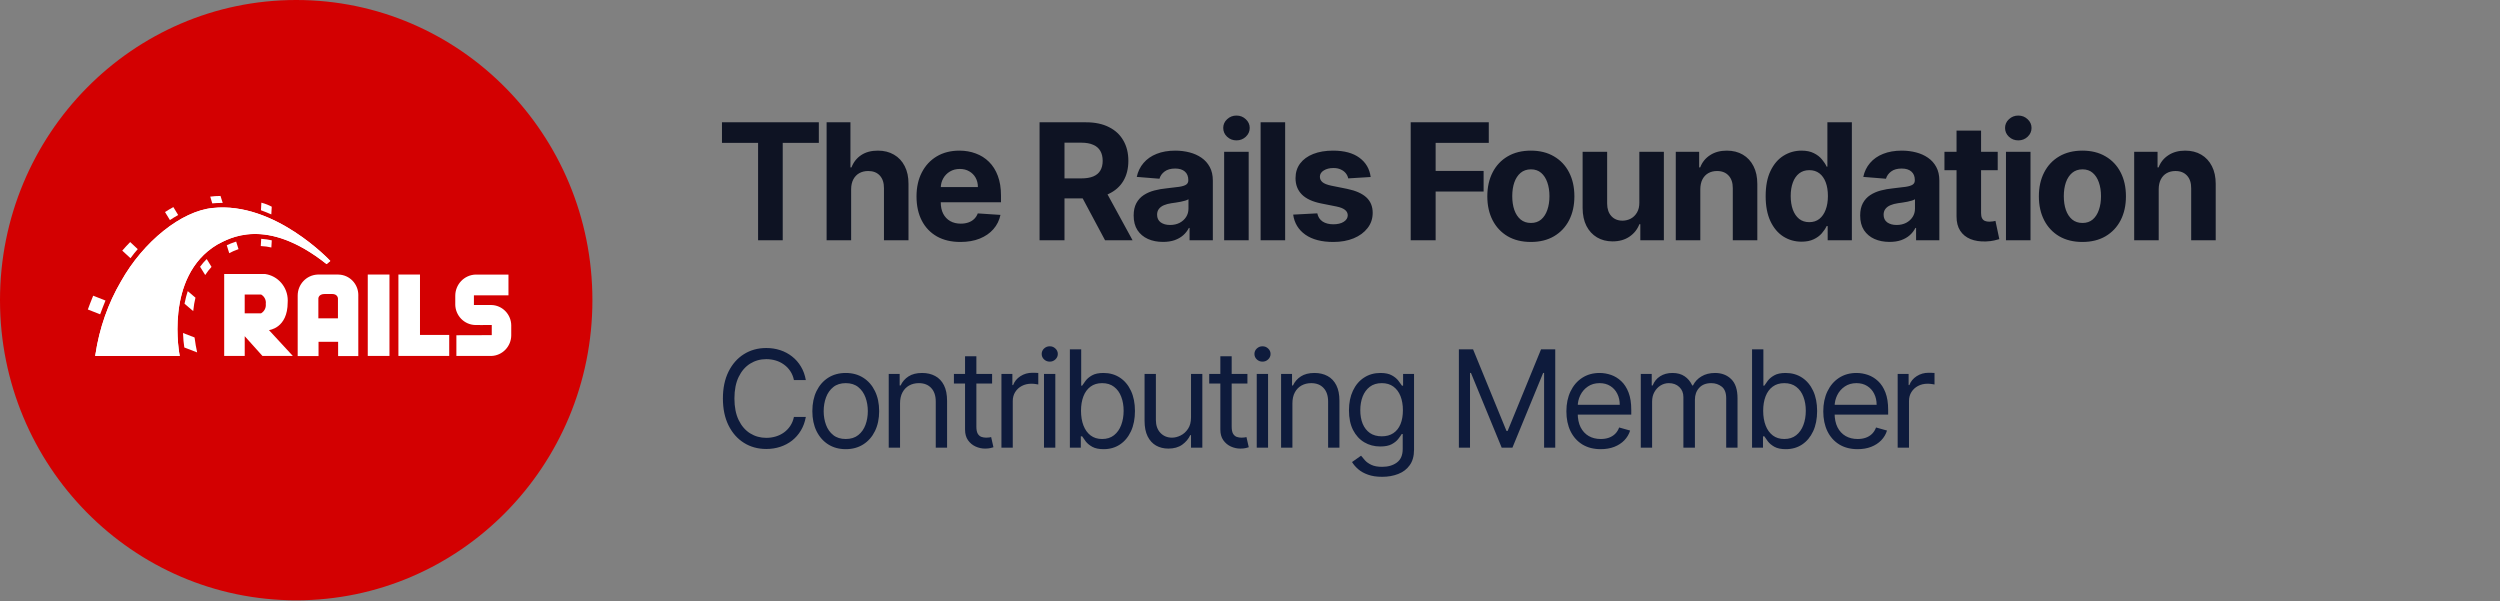
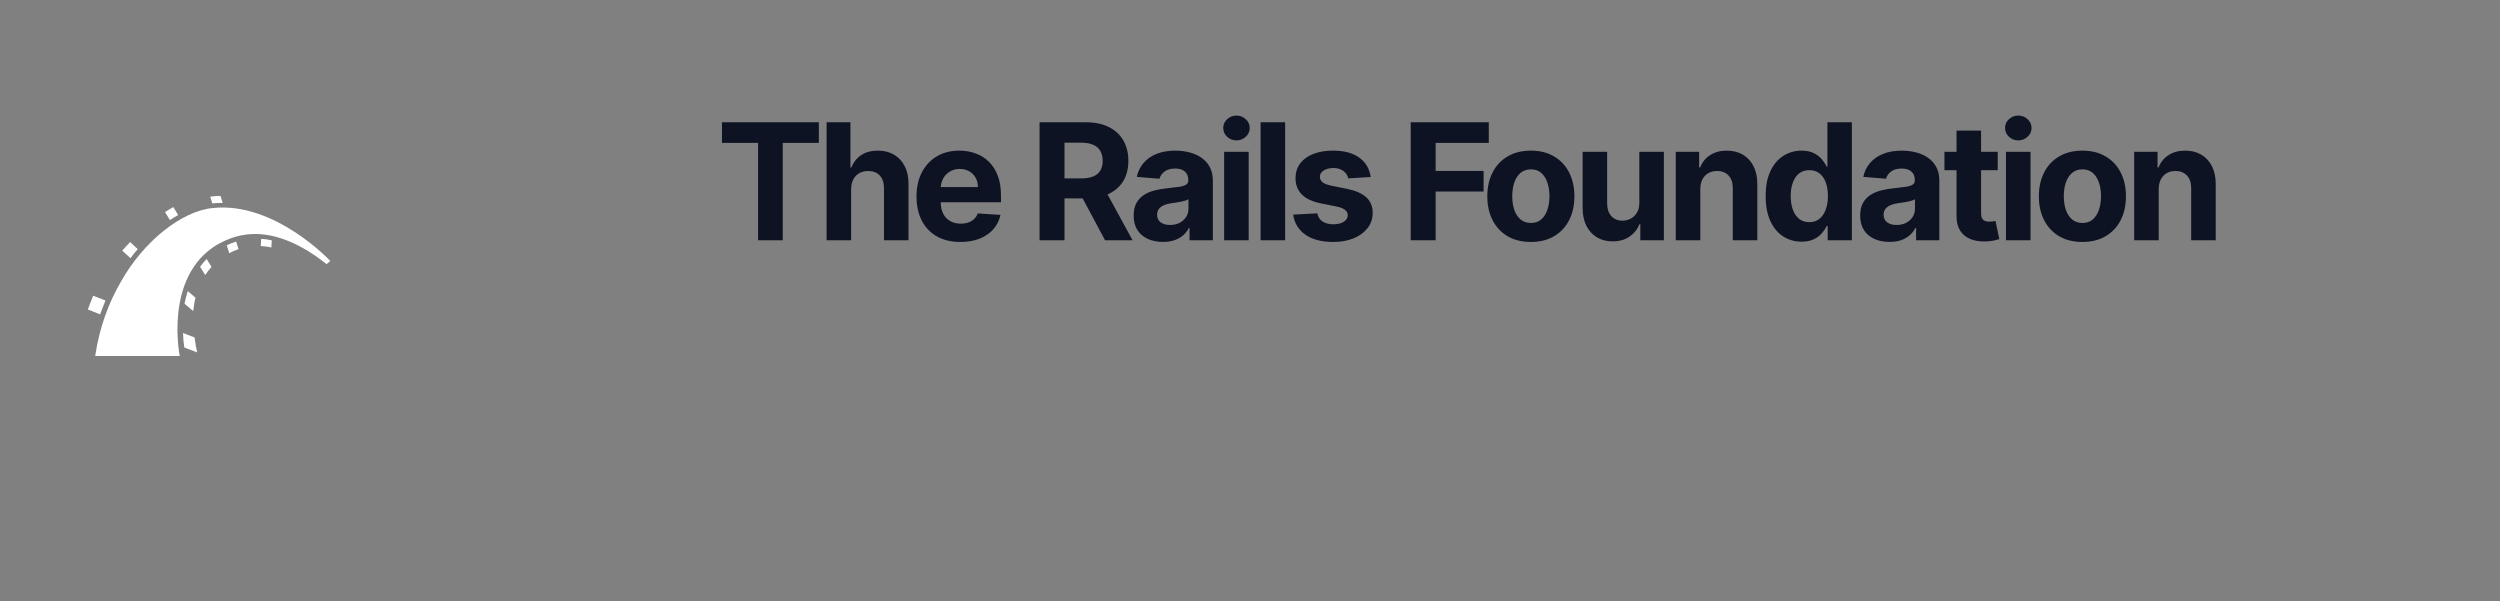
<svg xmlns="http://www.w3.org/2000/svg" width="370" height="89" viewBox="0 0 370 89" fill="none">
  <rect x="0" y="0" width="370" height="89" fill="#808080" stroke="none" />
  <path d="M106.852 21.143V18.1H121.188V21.143H115.844V35.555H112.196V21.143H106.852ZM125.969 27.986V35.555H122.338V18.1H125.866V24.773H126.02C126.315 24.001 126.793 23.396 127.452 22.958C128.111 22.515 128.937 22.293 129.932 22.293C130.841 22.293 131.633 22.492 132.31 22.89C132.991 23.282 133.52 23.847 133.895 24.586C134.275 25.319 134.463 26.197 134.457 27.22V35.555H130.827V27.867C130.832 27.06 130.628 26.433 130.213 25.984C129.804 25.535 129.23 25.31 128.491 25.31C127.997 25.31 127.56 25.416 127.179 25.626C126.804 25.836 126.508 26.143 126.293 26.546C126.082 26.944 125.974 27.424 125.969 27.986ZM142.138 35.81C140.792 35.81 139.633 35.538 138.661 34.992C137.695 34.441 136.951 33.663 136.428 32.657C135.905 31.646 135.644 30.45 135.644 29.069C135.644 27.722 135.905 26.541 136.428 25.523C136.951 24.506 137.687 23.714 138.635 23.146C139.59 22.577 140.709 22.293 141.993 22.293C142.857 22.293 143.661 22.433 144.405 22.711C145.155 22.984 145.809 23.396 146.366 23.947C146.928 24.498 147.366 25.191 147.678 26.026C147.991 26.856 148.147 27.827 148.147 28.941V29.938H137.093V27.688H144.729C144.729 27.166 144.616 26.702 144.388 26.299C144.161 25.896 143.846 25.58 143.442 25.353C143.045 25.12 142.582 25.004 142.053 25.004C141.502 25.004 141.013 25.131 140.587 25.387C140.167 25.637 139.837 25.975 139.599 26.401C139.36 26.822 139.238 27.291 139.232 27.808V29.947C139.232 30.595 139.351 31.154 139.59 31.626C139.834 32.097 140.178 32.461 140.621 32.717C141.064 32.972 141.59 33.1 142.198 33.1C142.601 33.1 142.971 33.043 143.306 32.93C143.641 32.816 143.928 32.646 144.167 32.418C144.405 32.191 144.587 31.913 144.712 31.583L148.07 31.805C147.9 32.611 147.55 33.316 147.022 33.918C146.499 34.515 145.823 34.981 144.993 35.316C144.17 35.646 143.218 35.81 142.138 35.81ZM153.855 35.555V18.1H160.741C162.059 18.1 163.184 18.336 164.116 18.808C165.054 19.273 165.767 19.935 166.255 20.793C166.75 21.646 166.997 22.648 166.997 23.802C166.997 24.961 166.747 25.958 166.247 26.793C165.747 27.623 165.022 28.259 164.074 28.702C163.13 29.146 161.988 29.367 160.647 29.367H156.037V26.401H160.051C160.755 26.401 161.341 26.305 161.806 26.111C162.272 25.918 162.619 25.629 162.846 25.242C163.079 24.856 163.196 24.376 163.196 23.802C163.196 23.222 163.079 22.734 162.846 22.336C162.619 21.938 162.27 21.637 161.798 21.433C161.332 21.222 160.744 21.117 160.034 21.117H157.545V35.555H153.855ZM163.281 27.611L167.619 35.555H163.545L159.301 27.611H163.281ZM172.127 35.802C171.292 35.802 170.548 35.657 169.894 35.367C169.241 35.072 168.724 34.637 168.343 34.063C167.968 33.484 167.781 32.762 167.781 31.898C167.781 31.171 167.914 30.56 168.181 30.066C168.448 29.572 168.812 29.174 169.272 28.873C169.733 28.572 170.255 28.345 170.84 28.191C171.431 28.038 172.051 27.93 172.698 27.867C173.46 27.788 174.073 27.714 174.539 27.646C175.005 27.572 175.343 27.464 175.554 27.322C175.764 27.18 175.869 26.97 175.869 26.691V26.64C175.869 26.1 175.698 25.683 175.358 25.387C175.022 25.092 174.545 24.944 173.926 24.944C173.272 24.944 172.752 25.089 172.366 25.379C171.98 25.663 171.724 26.021 171.599 26.452L168.241 26.18C168.412 25.384 168.747 24.697 169.247 24.117C169.747 23.532 170.392 23.083 171.181 22.771C171.977 22.452 172.897 22.293 173.943 22.293C174.67 22.293 175.366 22.379 176.031 22.549C176.701 22.72 177.295 22.984 177.812 23.342C178.335 23.7 178.747 24.16 179.048 24.722C179.349 25.279 179.5 25.947 179.5 26.725V35.555H176.056V33.739H175.954C175.744 34.148 175.463 34.509 175.11 34.822C174.758 35.129 174.335 35.37 173.84 35.546C173.346 35.717 172.775 35.802 172.127 35.802ZM173.167 33.296C173.701 33.296 174.173 33.191 174.582 32.981C174.991 32.765 175.312 32.475 175.545 32.111C175.778 31.748 175.894 31.336 175.894 30.876V29.486C175.781 29.56 175.625 29.629 175.426 29.691C175.233 29.748 175.014 29.802 174.769 29.853C174.525 29.898 174.281 29.941 174.037 29.981C173.792 30.015 173.571 30.046 173.372 30.075C172.946 30.137 172.573 30.236 172.255 30.373C171.937 30.509 171.69 30.694 171.514 30.927C171.338 31.154 171.25 31.438 171.25 31.779C171.25 32.273 171.429 32.651 171.787 32.913C172.15 33.168 172.61 33.296 173.167 33.296ZM181.174 35.555V22.464H184.805V35.555H181.174ZM182.998 20.776C182.458 20.776 181.995 20.597 181.609 20.239C181.228 19.876 181.038 19.441 181.038 18.935C181.038 18.435 181.228 18.006 181.609 17.648C181.995 17.285 182.458 17.103 182.998 17.103C183.538 17.103 183.998 17.285 184.379 17.648C184.765 18.006 184.958 18.435 184.958 18.935C184.958 19.441 184.765 19.876 184.379 20.239C183.998 20.597 183.538 20.776 182.998 20.776ZM190.202 18.1V35.555H186.571V18.1H190.202ZM202.86 26.197L199.536 26.401C199.479 26.117 199.357 25.861 199.17 25.634C198.982 25.401 198.735 25.217 198.428 25.08C198.127 24.938 197.766 24.867 197.346 24.867C196.783 24.867 196.309 24.986 195.923 25.225C195.536 25.458 195.343 25.771 195.343 26.163C195.343 26.475 195.468 26.739 195.718 26.955C195.968 27.171 196.397 27.345 197.005 27.475L199.374 27.952C200.647 28.214 201.596 28.634 202.221 29.214C202.846 29.793 203.158 30.555 203.158 31.498C203.158 32.356 202.906 33.109 202.4 33.756C201.9 34.404 201.212 34.91 200.337 35.273C199.468 35.631 198.465 35.81 197.329 35.81C195.596 35.81 194.215 35.45 193.187 34.728C192.164 34.001 191.565 33.012 191.389 31.762L194.96 31.575C195.067 32.103 195.329 32.506 195.744 32.785C196.158 33.057 196.69 33.194 197.337 33.194C197.974 33.194 198.485 33.072 198.871 32.827C199.264 32.577 199.462 32.256 199.468 31.864C199.462 31.535 199.323 31.265 199.05 31.055C198.778 30.839 198.357 30.674 197.789 30.56L195.522 30.109C194.244 29.853 193.292 29.41 192.667 28.779C192.048 28.148 191.738 27.345 191.738 26.367C191.738 25.526 191.965 24.802 192.42 24.194C192.88 23.586 193.525 23.117 194.354 22.788C195.19 22.458 196.167 22.293 197.286 22.293C198.94 22.293 200.241 22.643 201.19 23.342C202.144 24.041 202.701 24.992 202.86 26.197ZM208.783 35.555V18.1H220.34V21.143H212.474V25.302H219.573V28.345H212.474V35.555H208.783ZM226.566 35.81C225.242 35.81 224.097 35.529 223.131 34.967C222.171 34.398 221.429 33.609 220.907 32.597C220.384 31.58 220.123 30.401 220.123 29.06C220.123 27.708 220.384 26.526 220.907 25.515C221.429 24.498 222.171 23.708 223.131 23.146C224.097 22.577 225.242 22.293 226.566 22.293C227.89 22.293 229.032 22.577 229.992 23.146C230.958 23.708 231.702 24.498 232.225 25.515C232.748 26.526 233.009 27.708 233.009 29.06C233.009 30.401 232.748 31.58 232.225 32.597C231.702 33.609 230.958 34.398 229.992 34.967C229.032 35.529 227.89 35.81 226.566 35.81ZM226.583 32.998C227.185 32.998 227.688 32.827 228.091 32.486C228.495 32.14 228.799 31.668 229.003 31.072C229.214 30.475 229.319 29.796 229.319 29.035C229.319 28.273 229.214 27.595 229.003 26.998C228.799 26.401 228.495 25.93 228.091 25.583C227.688 25.236 227.185 25.063 226.583 25.063C225.975 25.063 225.464 25.236 225.049 25.583C224.64 25.93 224.33 26.401 224.12 26.998C223.915 27.595 223.813 28.273 223.813 29.035C223.813 29.796 223.915 30.475 224.12 31.072C224.33 31.668 224.64 32.14 225.049 32.486C225.464 32.827 225.975 32.998 226.583 32.998ZM242.623 29.981V22.464H246.253V35.555H242.767V33.177H242.631C242.336 33.944 241.844 34.56 241.157 35.026C240.475 35.492 239.642 35.725 238.659 35.725C237.784 35.725 237.015 35.526 236.35 35.129C235.685 34.731 235.165 34.166 234.79 33.432C234.421 32.7 234.233 31.822 234.228 30.799V22.464H237.858V30.151C237.864 30.924 238.071 31.535 238.48 31.984C238.89 32.432 239.438 32.657 240.125 32.657C240.563 32.657 240.972 32.557 241.353 32.359C241.733 32.154 242.04 31.853 242.273 31.455C242.512 31.058 242.628 30.566 242.623 29.981ZM251.646 27.986V35.555H248.015V22.464H251.475V24.773H251.629C251.919 24.012 252.404 23.41 253.086 22.967C253.768 22.518 254.595 22.293 255.566 22.293C256.475 22.293 257.268 22.492 257.944 22.89C258.62 23.288 259.146 23.856 259.521 24.595C259.896 25.327 260.083 26.202 260.083 27.22V35.555H256.453V27.867C256.458 27.066 256.254 26.441 255.839 25.992C255.424 25.538 254.853 25.31 254.126 25.31C253.637 25.31 253.206 25.416 252.831 25.626C252.461 25.836 252.171 26.143 251.961 26.546C251.757 26.944 251.652 27.424 251.646 27.986ZM266.627 35.768C265.632 35.768 264.732 35.512 263.925 35.001C263.124 34.484 262.487 33.725 262.016 32.725C261.55 31.72 261.317 30.486 261.317 29.026C261.317 27.526 261.558 26.279 262.041 25.285C262.524 24.285 263.166 23.538 263.968 23.043C264.774 22.543 265.658 22.293 266.618 22.293C267.351 22.293 267.962 22.418 268.45 22.668C268.945 22.913 269.343 23.22 269.644 23.589C269.95 23.952 270.183 24.31 270.343 24.663H270.453V18.1H274.075V35.555H270.496V33.458H270.343C270.172 33.822 269.931 34.182 269.618 34.541C269.311 34.893 268.911 35.185 268.416 35.418C267.928 35.651 267.331 35.768 266.627 35.768ZM267.777 32.879C268.362 32.879 268.857 32.719 269.26 32.401C269.669 32.077 269.982 31.626 270.198 31.046C270.419 30.467 270.53 29.788 270.53 29.009C270.53 28.231 270.422 27.555 270.206 26.981C269.99 26.407 269.678 25.964 269.269 25.651C268.86 25.339 268.362 25.183 267.777 25.183C267.181 25.183 266.678 25.345 266.269 25.668C265.86 25.992 265.55 26.441 265.34 27.015C265.129 27.589 265.024 28.254 265.024 29.009C265.024 29.771 265.129 30.444 265.34 31.029C265.556 31.609 265.865 32.063 266.269 32.393C266.678 32.717 267.181 32.879 267.777 32.879ZM279.651 35.802C278.816 35.802 278.072 35.657 277.418 35.367C276.765 35.072 276.248 34.637 275.867 34.063C275.492 33.484 275.305 32.762 275.305 31.898C275.305 31.171 275.438 30.56 275.705 30.066C275.972 29.572 276.336 29.174 276.796 28.873C277.257 28.572 277.779 28.345 278.364 28.191C278.955 28.038 279.575 27.93 280.222 27.867C280.984 27.788 281.597 27.714 282.063 27.646C282.529 27.572 282.867 27.464 283.078 27.322C283.288 27.18 283.393 26.97 283.393 26.691V26.64C283.393 26.1 283.222 25.683 282.882 25.387C282.546 25.092 282.069 24.944 281.45 24.944C280.796 24.944 280.276 25.089 279.89 25.379C279.504 25.663 279.248 26.021 279.123 26.452L275.765 26.18C275.935 25.384 276.271 24.697 276.771 24.117C277.271 23.532 277.916 23.083 278.705 22.771C279.501 22.452 280.421 22.293 281.467 22.293C282.194 22.293 282.89 22.379 283.555 22.549C284.225 22.72 284.819 22.984 285.336 23.342C285.859 23.7 286.271 24.16 286.572 24.722C286.873 25.279 287.024 25.947 287.024 26.725V35.555H283.58V33.739H283.478C283.268 34.148 282.987 34.509 282.634 34.822C282.282 35.129 281.859 35.37 281.364 35.546C280.87 35.717 280.299 35.802 279.651 35.802ZM280.691 33.296C281.225 33.296 281.697 33.191 282.106 32.981C282.515 32.765 282.836 32.475 283.069 32.111C283.302 31.748 283.418 31.336 283.418 30.876V29.486C283.305 29.56 283.149 29.629 282.95 29.691C282.757 29.748 282.538 29.802 282.293 29.853C282.049 29.898 281.805 29.941 281.56 29.981C281.316 30.015 281.095 30.046 280.896 30.075C280.47 30.137 280.097 30.236 279.779 30.373C279.461 30.509 279.214 30.694 279.038 30.927C278.862 31.154 278.774 31.438 278.774 31.779C278.774 32.273 278.953 32.651 279.31 32.913C279.674 33.168 280.134 33.296 280.691 33.296ZM295.661 22.464V25.191H287.778V22.464H295.661ZM289.568 19.327H293.198V31.532C293.198 31.867 293.249 32.129 293.352 32.316C293.454 32.498 293.596 32.626 293.778 32.7C293.965 32.773 294.181 32.81 294.425 32.81C294.596 32.81 294.766 32.796 294.937 32.768C295.107 32.734 295.238 32.708 295.329 32.691L295.9 35.393C295.718 35.45 295.462 35.515 295.133 35.589C294.803 35.668 294.403 35.717 293.931 35.734C293.056 35.768 292.289 35.651 291.63 35.384C290.977 35.117 290.468 34.702 290.104 34.14C289.741 33.577 289.562 32.867 289.568 32.009V19.327ZM296.884 35.555V22.464H300.515V35.555H296.884ZM298.708 20.776C298.168 20.776 297.705 20.597 297.319 20.239C296.938 19.876 296.748 19.441 296.748 18.935C296.748 18.435 296.938 18.006 297.319 17.648C297.705 17.285 298.168 17.103 298.708 17.103C299.248 17.103 299.708 17.285 300.089 17.648C300.475 18.006 300.668 18.435 300.668 18.935C300.668 19.441 300.475 19.876 300.089 20.239C299.708 20.597 299.248 20.776 298.708 20.776ZM308.196 35.81C306.872 35.81 305.727 35.529 304.761 34.967C303.801 34.398 303.06 33.609 302.537 32.597C302.014 31.58 301.753 30.401 301.753 29.06C301.753 27.708 302.014 26.526 302.537 25.515C303.06 24.498 303.801 23.708 304.761 23.146C305.727 22.577 306.872 22.293 308.196 22.293C309.52 22.293 310.662 22.577 311.622 23.146C312.588 23.708 313.332 24.498 313.855 25.515C314.378 26.526 314.639 27.708 314.639 29.06C314.639 30.401 314.378 31.58 313.855 32.597C313.332 33.609 312.588 34.398 311.622 34.967C310.662 35.529 309.52 35.81 308.196 35.81ZM308.213 32.998C308.815 32.998 309.318 32.827 309.721 32.486C310.125 32.14 310.429 31.668 310.633 31.072C310.844 30.475 310.949 29.796 310.949 29.035C310.949 28.273 310.844 27.595 310.633 26.998C310.429 26.401 310.125 25.93 309.721 25.583C309.318 25.236 308.815 25.063 308.213 25.063C307.605 25.063 307.094 25.236 306.679 25.583C306.27 25.93 305.96 26.401 305.75 26.998C305.545 27.595 305.443 28.273 305.443 29.035C305.443 29.796 305.545 30.475 305.75 31.072C305.96 31.668 306.27 32.14 306.679 32.486C307.094 32.827 307.605 32.998 308.213 32.998ZM319.488 27.986V35.555H315.858V22.464H319.318V24.773H319.471C319.761 24.012 320.247 23.41 320.929 22.967C321.611 22.518 322.437 22.293 323.409 22.293C324.318 22.293 325.111 22.492 325.787 22.89C326.463 23.288 326.988 23.856 327.363 24.595C327.738 25.327 327.926 26.202 327.926 27.22V35.555H324.295V27.867C324.301 27.066 324.096 26.441 323.682 25.992C323.267 25.538 322.696 25.31 321.969 25.31C321.48 25.31 321.048 25.416 320.673 25.626C320.304 25.836 320.014 26.143 319.804 26.546C319.599 26.944 319.494 27.424 319.488 27.986Z" fill="#0E1323" />
-   <path d="M119.263 56.25H117.501C117.397 55.743 117.215 55.298 116.955 54.915C116.699 54.531 116.386 54.209 116.017 53.949C115.652 53.684 115.248 53.485 114.803 53.352C114.357 53.22 113.893 53.153 113.411 53.153C112.53 53.153 111.732 53.376 111.017 53.821C110.307 54.266 109.741 54.922 109.32 55.788C108.903 56.655 108.695 57.718 108.695 58.977C108.695 60.237 108.903 61.3 109.32 62.166C109.741 63.033 110.307 63.688 111.017 64.133C111.732 64.579 112.53 64.801 113.411 64.801C113.893 64.801 114.357 64.735 114.803 64.602C115.248 64.47 115.652 64.273 116.017 64.013C116.386 63.748 116.699 63.423 116.955 63.04C117.215 62.651 117.397 62.206 117.501 61.705H119.263C119.13 62.448 118.889 63.113 118.538 63.7C118.188 64.287 117.752 64.787 117.232 65.199C116.711 65.606 116.126 65.916 115.477 66.129C114.833 66.342 114.144 66.449 113.411 66.449C112.17 66.449 111.067 66.146 110.101 65.54C109.135 64.934 108.375 64.072 107.821 62.955C107.267 61.837 106.99 60.511 106.99 58.977C106.99 57.443 107.267 56.117 107.821 55C108.375 53.883 109.135 53.021 110.101 52.415C111.067 51.809 112.17 51.506 113.411 51.506C114.144 51.506 114.833 51.612 115.477 51.825C116.126 52.038 116.711 52.351 117.232 52.763C117.752 53.17 118.188 53.667 118.538 54.254C118.889 54.837 119.13 55.502 119.263 56.25ZM125.171 66.477C124.187 66.477 123.322 66.243 122.579 65.774C121.84 65.305 121.263 64.65 120.846 63.807C120.434 62.964 120.228 61.979 120.228 60.852C120.228 59.716 120.434 58.724 120.846 57.876C121.263 57.029 121.84 56.371 122.579 55.902C123.322 55.433 124.187 55.199 125.171 55.199C126.156 55.199 127.018 55.433 127.757 55.902C128.5 56.371 129.078 57.029 129.49 57.876C129.906 58.724 130.115 59.716 130.115 60.852C130.115 61.979 129.906 62.964 129.49 63.807C129.078 64.65 128.5 65.305 127.757 65.774C127.018 66.243 126.156 66.477 125.171 66.477ZM125.171 64.972C125.92 64.972 126.535 64.78 127.018 64.396C127.501 64.013 127.858 63.508 128.09 62.883C128.322 62.258 128.438 61.581 128.438 60.852C128.438 60.123 128.322 59.444 128.09 58.814C127.858 58.184 127.501 57.675 127.018 57.287C126.535 56.899 125.92 56.705 125.171 56.705C124.423 56.705 123.808 56.899 123.325 57.287C122.842 57.675 122.484 58.184 122.252 58.814C122.02 59.444 121.904 60.123 121.904 60.852C121.904 61.581 122.02 62.258 122.252 62.883C122.484 63.508 122.842 64.013 123.325 64.396C123.808 64.78 124.423 64.972 125.171 64.972ZM133.207 59.688V66.25H131.531V55.341H133.15V57.045H133.292C133.548 56.492 133.936 56.046 134.457 55.71C134.978 55.369 135.65 55.199 136.474 55.199C137.213 55.199 137.859 55.35 138.413 55.653C138.967 55.952 139.398 56.406 139.706 57.017C140.014 57.623 140.167 58.39 140.167 59.318V66.25H138.491V59.432C138.491 58.575 138.269 57.907 137.824 57.429C137.379 56.946 136.768 56.705 135.991 56.705C135.456 56.705 134.978 56.821 134.557 57.053C134.14 57.285 133.811 57.623 133.569 58.068C133.328 58.513 133.207 59.053 133.207 59.688ZM146.832 55.341V56.761H141.179V55.341H146.832ZM142.827 52.727H144.503V63.125C144.503 63.599 144.572 63.954 144.709 64.19C144.851 64.422 145.031 64.579 145.249 64.659C145.471 64.735 145.706 64.773 145.952 64.773C146.136 64.773 146.288 64.763 146.406 64.744C146.525 64.721 146.619 64.702 146.69 64.688L147.031 66.193C146.918 66.236 146.759 66.278 146.555 66.321C146.352 66.368 146.094 66.392 145.781 66.392C145.308 66.392 144.844 66.29 144.389 66.087C143.939 65.883 143.565 65.573 143.267 65.156C142.974 64.74 142.827 64.214 142.827 63.58V52.727ZM148.212 66.25V55.341H149.831V56.989H149.945C150.143 56.449 150.503 56.011 151.024 55.675C151.545 55.339 152.132 55.17 152.786 55.17C152.909 55.17 153.063 55.173 153.247 55.178C153.432 55.182 153.572 55.189 153.666 55.199V56.903C153.609 56.889 153.479 56.868 153.276 56.84C153.077 56.806 152.866 56.79 152.643 56.79C152.113 56.79 151.64 56.901 151.223 57.124C150.811 57.341 150.484 57.644 150.243 58.033C150.006 58.416 149.888 58.854 149.888 59.347V66.25H148.212ZM154.511 66.25V55.341H156.187V66.25H154.511ZM155.363 53.523C155.037 53.523 154.755 53.411 154.518 53.189C154.286 52.966 154.17 52.699 154.17 52.386C154.17 52.074 154.286 51.806 154.518 51.584C154.755 51.361 155.037 51.25 155.363 51.25C155.69 51.25 155.969 51.361 156.201 51.584C156.438 51.806 156.556 52.074 156.556 52.386C156.556 52.699 156.438 52.966 156.201 53.189C155.969 53.411 155.69 53.523 155.363 53.523ZM158.342 66.25V51.705H160.018V57.074H160.16C160.283 56.885 160.454 56.643 160.672 56.349C160.894 56.051 161.211 55.786 161.623 55.554C162.04 55.317 162.604 55.199 163.314 55.199C164.232 55.199 165.042 55.428 165.743 55.888C166.443 56.347 166.99 56.998 167.383 57.841C167.776 58.684 167.973 59.678 167.973 60.824C167.973 61.979 167.776 62.981 167.383 63.828C166.99 64.671 166.446 65.324 165.75 65.788C165.054 66.248 164.251 66.477 163.342 66.477C162.641 66.477 162.08 66.361 161.659 66.129C161.238 65.892 160.913 65.625 160.686 65.327C160.459 65.024 160.283 64.773 160.16 64.574H159.961V66.25H158.342ZM159.99 60.795C159.99 61.619 160.111 62.346 160.352 62.976C160.594 63.601 160.946 64.091 161.41 64.446C161.874 64.796 162.443 64.972 163.115 64.972C163.816 64.972 164.4 64.787 164.869 64.418C165.343 64.044 165.698 63.542 165.934 62.912C166.176 62.278 166.297 61.572 166.297 60.795C166.297 60.028 166.178 59.337 165.942 58.722C165.71 58.101 165.357 57.611 164.883 57.251C164.415 56.887 163.825 56.705 163.115 56.705C162.433 56.705 161.86 56.877 161.396 57.223C160.932 57.564 160.582 58.042 160.345 58.658C160.108 59.269 159.99 59.981 159.99 60.795ZM176.27 61.79V55.341H177.946V66.25H176.27V64.403H176.156C175.9 64.957 175.503 65.428 174.963 65.817C174.423 66.2 173.741 66.392 172.917 66.392C172.236 66.392 171.629 66.243 171.099 65.945C170.569 65.642 170.152 65.187 169.849 64.581C169.546 63.97 169.395 63.201 169.395 62.273V55.341H171.071V62.159C171.071 62.955 171.293 63.589 171.738 64.062C172.188 64.536 172.761 64.773 173.457 64.773C173.874 64.773 174.298 64.666 174.728 64.453C175.164 64.24 175.529 63.913 175.822 63.473C176.12 63.033 176.27 62.472 176.27 61.79ZM184.618 55.341V56.761H178.965V55.341H184.618ZM180.612 52.727H182.288V63.125C182.288 63.599 182.357 63.954 182.494 64.19C182.636 64.422 182.816 64.579 183.034 64.659C183.257 64.735 183.491 64.773 183.737 64.773C183.922 64.773 184.073 64.763 184.192 64.744C184.31 64.721 184.405 64.702 184.476 64.688L184.817 66.193C184.703 66.236 184.545 66.278 184.341 66.321C184.137 66.368 183.879 66.392 183.567 66.392C183.093 66.392 182.629 66.29 182.175 66.087C181.725 65.883 181.351 65.573 181.053 65.156C180.759 64.74 180.612 64.214 180.612 63.58V52.727ZM185.997 66.25V55.341H187.673V66.25H185.997ZM186.849 53.523C186.523 53.523 186.241 53.411 186.004 53.189C185.772 52.966 185.656 52.699 185.656 52.386C185.656 52.074 185.772 51.806 186.004 51.584C186.241 51.361 186.523 51.25 186.849 51.25C187.176 51.25 187.455 51.361 187.687 51.584C187.924 51.806 188.043 52.074 188.043 52.386C188.043 52.699 187.924 52.966 187.687 53.189C187.455 53.411 187.176 53.523 186.849 53.523ZM191.277 59.688V66.25H189.601V55.341H191.22V57.045H191.362C191.618 56.492 192.006 56.046 192.527 55.71C193.048 55.369 193.72 55.199 194.544 55.199C195.283 55.199 195.929 55.35 196.483 55.653C197.037 55.952 197.468 56.406 197.776 57.017C198.084 57.623 198.237 58.39 198.237 59.318V66.25H196.561V59.432C196.561 58.575 196.339 57.907 195.894 57.429C195.449 56.946 194.838 56.705 194.061 56.705C193.526 56.705 193.048 56.821 192.627 57.053C192.21 57.285 191.881 57.623 191.639 58.068C191.398 58.513 191.277 59.053 191.277 59.688ZM204.562 70.568C203.752 70.568 203.056 70.464 202.473 70.256C201.891 70.052 201.406 69.782 201.018 69.446C200.634 69.115 200.329 68.76 200.101 68.381L201.437 67.443C201.588 67.642 201.78 67.869 202.012 68.125C202.244 68.385 202.561 68.61 202.964 68.8C203.371 68.994 203.903 69.091 204.562 69.091C205.442 69.091 206.169 68.878 206.742 68.452C207.315 68.026 207.601 67.358 207.601 66.449V64.233H207.459C207.336 64.432 207.161 64.678 206.934 64.972C206.711 65.26 206.389 65.519 205.968 65.746C205.551 65.968 204.988 66.079 204.277 66.079C203.397 66.079 202.606 65.871 201.905 65.454C201.209 65.038 200.658 64.432 200.25 63.636C199.848 62.841 199.647 61.875 199.647 60.739C199.647 59.621 199.843 58.648 200.236 57.82C200.629 56.986 201.176 56.342 201.877 55.888C202.578 55.428 203.387 55.199 204.306 55.199C205.016 55.199 205.58 55.317 205.996 55.554C206.418 55.786 206.74 56.051 206.962 56.349C207.189 56.643 207.365 56.885 207.488 57.074H207.658V55.341H209.277V66.562C209.277 67.5 209.064 68.262 208.638 68.849C208.217 69.441 207.649 69.874 206.934 70.149C206.223 70.428 205.433 70.568 204.562 70.568ZM204.505 64.574C205.177 64.574 205.745 64.42 206.209 64.112C206.673 63.804 207.026 63.362 207.268 62.784C207.509 62.206 207.63 61.515 207.63 60.71C207.63 59.924 207.511 59.231 207.275 58.629C207.038 58.028 206.687 57.557 206.223 57.216C205.759 56.875 205.187 56.705 204.505 56.705C203.795 56.705 203.203 56.885 202.729 57.244C202.26 57.604 201.908 58.087 201.671 58.693C201.439 59.299 201.323 59.972 201.323 60.71C201.323 61.468 201.441 62.138 201.678 62.72C201.92 63.298 202.275 63.752 202.743 64.084C203.217 64.41 203.804 64.574 204.505 64.574ZM215.914 51.705H218.016L222.959 63.778H223.13L228.073 51.705H230.175V66.25H228.527V55.199H228.385L223.84 66.25H222.249L217.703 55.199H217.561V66.25H215.914V51.705ZM236.911 66.477C235.86 66.477 234.953 66.245 234.191 65.781C233.433 65.312 232.849 64.659 232.437 63.821C232.029 62.978 231.826 61.998 231.826 60.881C231.826 59.763 232.029 58.778 232.437 57.926C232.849 57.069 233.421 56.401 234.155 55.923C234.894 55.44 235.756 55.199 236.741 55.199C237.309 55.199 237.87 55.294 238.424 55.483C238.978 55.672 239.482 55.98 239.937 56.406C240.391 56.828 240.753 57.386 241.023 58.082C241.293 58.778 241.428 59.635 241.428 60.653V61.364H233.019V59.915H239.724C239.724 59.299 239.6 58.75 239.354 58.267C239.113 57.784 238.767 57.403 238.317 57.124C237.872 56.844 237.347 56.705 236.741 56.705C236.073 56.705 235.495 56.87 235.008 57.202C234.525 57.528 234.153 57.955 233.893 58.48C233.632 59.006 233.502 59.569 233.502 60.17V61.136C233.502 61.96 233.644 62.659 233.928 63.231C234.217 63.8 234.617 64.233 235.128 64.531C235.64 64.825 236.234 64.972 236.911 64.972C237.351 64.972 237.749 64.91 238.104 64.787C238.464 64.659 238.774 64.47 239.035 64.219C239.295 63.963 239.496 63.646 239.638 63.267L241.258 63.722C241.087 64.271 240.801 64.754 240.398 65.171C239.996 65.582 239.499 65.904 238.907 66.136C238.315 66.364 237.65 66.477 236.911 66.477ZM242.836 66.25V55.341H244.455V57.045H244.597C244.824 56.463 245.191 56.011 245.698 55.689C246.205 55.362 246.813 55.199 247.523 55.199C248.243 55.199 248.842 55.362 249.32 55.689C249.803 56.011 250.179 56.463 250.449 57.045H250.563C250.842 56.482 251.261 56.035 251.82 55.703C252.379 55.367 253.049 55.199 253.83 55.199C254.805 55.199 255.603 55.504 256.223 56.115C256.844 56.721 257.154 57.666 257.154 58.949V66.25H255.478V58.949C255.478 58.144 255.258 57.569 254.817 57.223C254.377 56.877 253.858 56.705 253.262 56.705C252.495 56.705 251.901 56.937 251.479 57.401C251.058 57.86 250.847 58.442 250.847 59.148V66.25H249.143V58.778C249.143 58.158 248.941 57.659 248.539 57.28C248.136 56.896 247.618 56.705 246.983 56.705C246.548 56.705 246.141 56.821 245.762 57.053C245.388 57.285 245.085 57.606 244.853 58.019C244.625 58.426 244.512 58.897 244.512 59.432V66.25H242.836ZM259.304 66.25V51.705H260.98V57.074H261.122C261.245 56.885 261.415 56.643 261.633 56.349C261.856 56.051 262.173 55.786 262.585 55.554C263.002 55.317 263.565 55.199 264.275 55.199C265.194 55.199 266.003 55.428 266.704 55.888C267.405 56.347 267.952 56.998 268.345 57.841C268.738 58.684 268.934 59.678 268.934 60.824C268.934 61.979 268.738 62.981 268.345 63.828C267.952 64.671 267.407 65.324 266.711 65.788C266.015 66.248 265.213 66.477 264.304 66.477C263.603 66.477 263.042 66.361 262.62 66.129C262.199 65.892 261.875 65.625 261.647 65.327C261.42 65.024 261.245 64.773 261.122 64.574H260.923V66.25H259.304ZM260.951 60.795C260.951 61.619 261.072 62.346 261.314 62.976C261.555 63.601 261.908 64.091 262.372 64.446C262.836 64.796 263.404 64.972 264.076 64.972C264.777 64.972 265.362 64.787 265.831 64.418C266.304 64.044 266.659 63.542 266.896 62.912C267.137 62.278 267.258 61.572 267.258 60.795C267.258 60.028 267.14 59.337 266.903 58.722C266.671 58.101 266.318 57.611 265.845 57.251C265.376 56.887 264.787 56.705 264.076 56.705C263.395 56.705 262.822 56.877 262.358 57.223C261.894 57.564 261.543 58.042 261.307 58.658C261.07 59.269 260.951 59.981 260.951 60.795ZM274.93 66.477C273.879 66.477 272.972 66.245 272.21 65.781C271.452 65.312 270.867 64.659 270.456 63.821C270.048 62.978 269.845 61.998 269.845 60.881C269.845 59.763 270.048 58.778 270.456 57.926C270.867 57.069 271.44 56.401 272.174 55.923C272.913 55.44 273.775 55.199 274.76 55.199C275.328 55.199 275.889 55.294 276.443 55.483C276.997 55.672 277.501 55.98 277.956 56.406C278.41 56.828 278.772 57.386 279.042 58.082C279.312 58.778 279.447 59.635 279.447 60.653V61.364H271.038V59.915H277.742C277.742 59.299 277.619 58.75 277.373 58.267C277.132 57.784 276.786 57.403 276.336 57.124C275.891 56.844 275.366 56.705 274.76 56.705C274.092 56.705 273.514 56.87 273.027 57.202C272.544 57.528 272.172 57.955 271.912 58.48C271.651 59.006 271.521 59.569 271.521 60.17V61.136C271.521 61.96 271.663 62.659 271.947 63.231C272.236 63.8 272.636 64.233 273.147 64.531C273.659 64.825 274.253 64.972 274.93 64.972C275.37 64.972 275.768 64.91 276.123 64.787C276.483 64.659 276.793 64.47 277.054 64.219C277.314 63.963 277.515 63.646 277.657 63.267L279.277 63.722C279.106 64.271 278.82 64.754 278.417 65.171C278.015 65.582 277.518 65.904 276.926 66.136C276.334 66.364 275.669 66.477 274.93 66.477ZM280.855 66.25V55.341H282.474V56.989H282.588C282.786 56.449 283.146 56.011 283.667 55.675C284.188 55.339 284.775 55.17 285.428 55.17C285.552 55.17 285.705 55.173 285.89 55.178C286.075 55.182 286.214 55.189 286.309 55.199V56.903C286.252 56.889 286.122 56.868 285.919 56.84C285.72 56.806 285.509 56.79 285.286 56.79C284.756 56.79 284.283 56.901 283.866 57.124C283.454 57.341 283.127 57.644 282.886 58.033C282.649 58.416 282.531 58.854 282.531 59.347V66.25H280.855Z" fill="#0E1B3C" />
-   <ellipse cx="43.838" cy="44.422" rx="43.838" ry="44.422" fill="#D30001" />
-   <path d="M67.545 49.602V52.682H72.72C74.357 52.627 75.665 51.27 75.665 49.602C75.665 49.568 75.665 49.536 75.663 49.502V49.507V48.317C75.665 48.279 75.665 48.237 75.665 48.192C75.665 46.531 74.354 45.178 72.722 45.142H70.14V43.713H75.253V40.638H70.346C68.694 40.712 67.38 42.091 67.38 43.779V43.858V43.855V44.927C67.38 44.954 67.377 44.988 67.377 45.02C67.377 46.695 68.694 48.057 70.336 48.102H70.341C73.892 48.118 69.487 48.102 72.78 48.102V49.6L67.542 49.616L67.545 49.602ZM39.807 48.854C39.807 48.854 42.577 48.597 42.577 44.752C42.585 44.665 42.587 44.565 42.587 44.464C42.587 42.472 41.133 40.826 39.243 40.553L39.222 40.551H33.18V52.682H36.219V49.756L38.846 52.682H43.342L39.807 48.854ZM38.634 46.369H36.216V43.596H38.655C39.07 43.837 39.347 44.282 39.347 44.795C39.347 44.858 39.342 44.922 39.334 44.983V44.975C39.339 45.025 39.344 45.083 39.344 45.144C39.344 45.668 39.062 46.123 38.645 46.367L38.637 46.369H38.634ZM50.081 40.635H47C45.361 40.707 44.058 42.072 44.058 43.747V43.813V52.701H47.144V50.584H50.042V52.701H53.029V43.811C53.032 43.768 53.032 43.721 53.032 43.673C53.032 42.014 51.719 40.665 50.087 40.638H50.084L50.081 40.635ZM50.042 47.118H47.118V44.17C47.118 44.17 47.118 43.509 48.084 43.509H49.144C49.998 43.509 50.016 44.17 50.016 44.17V47.115L50.042 47.118ZM54.429 40.635H57.641V52.682H54.429V40.635ZM62.158 49.568V40.635H58.965V52.682H66.484V49.568H62.158Z" fill="white" />
  <path d="M14.094 52.688H26.601C26.601 52.688 24.212 40.967 32.126 36.217C33.852 35.315 39.343 31.947 48.336 39.091C48.62 38.834 48.889 38.63 48.889 38.63C48.889 38.63 40.657 29.801 31.492 30.788C26.886 31.23 21.22 35.739 17.895 41.694C16.042 44.859 14.707 48.563 14.117 52.516L14.096 52.686L14.094 52.688Z" fill="white" />
-   <path d="M14.094 52.674H26.601C26.601 52.674 24.212 40.953 32.126 36.203C33.852 35.301 39.343 31.933 48.336 39.077C48.62 38.82 48.889 38.617 48.889 38.617C48.889 38.617 40.657 29.79 31.492 30.777C26.87 31.218 21.204 35.727 17.877 41.683C16.023 44.845 14.694 48.552 14.115 52.508L14.094 52.674ZM40.155 31.732L40.218 30.591C39.779 30.356 39.27 30.152 38.735 30.009L38.683 29.996L38.62 31.118C39.142 31.303 39.649 31.512 40.155 31.732Z" fill="white" />
  <path d="M38.657 35.345L38.594 36.416C39.161 36.438 39.699 36.514 40.218 36.639L40.161 36.628L40.224 35.57C39.772 35.464 39.236 35.385 38.688 35.348L38.657 35.345ZM32.803 30.037H32.962L32.636 29C32.1 29 31.573 29.037 31.056 29.108L31.116 29.101L31.416 30.103C31.805 30.061 32.257 30.035 32.717 30.035H32.808L32.803 30.037ZM33.562 36.297L33.925 37.472C34.307 37.263 34.764 37.062 35.234 36.898L35.301 36.877L34.952 35.755C34.398 35.93 33.936 36.115 33.492 36.329L33.56 36.3L33.562 36.297ZM26.369 31.823L25.656 30.648C25.262 30.86 24.849 31.109 24.421 31.381L25.149 32.572C25.567 32.3 25.964 32.043 26.369 31.823ZM29.612 39.48L30.372 40.706C30.667 40.253 30.975 39.859 31.312 39.491L31.306 39.496L30.594 38.337C30.241 38.684 29.92 39.057 29.63 39.454L29.612 39.478V39.48ZM27.314 44.958L28.596 46.045C28.669 45.294 28.787 44.616 28.949 43.957L28.928 44.055L27.787 43.087C27.622 43.579 27.458 44.209 27.33 44.849L27.314 44.958ZM20.392 36.877L19.267 35.824C18.849 36.247 18.46 36.671 18.094 37.094L19.311 38.216C19.674 37.713 20.026 37.276 20.4 36.856L20.387 36.872L20.392 36.877ZM15.611 44.481L13.791 43.762C13.491 44.495 13.165 45.344 13 45.804L14.82 46.519C15.026 45.942 15.358 45.108 15.611 44.481ZM27.087 49.281C27.11 50.062 27.178 50.803 27.291 51.528L27.278 51.424L29.176 52.157C29.035 51.496 28.891 50.744 28.795 49.945L27.087 49.284V49.281Z" fill="white" />
</svg>